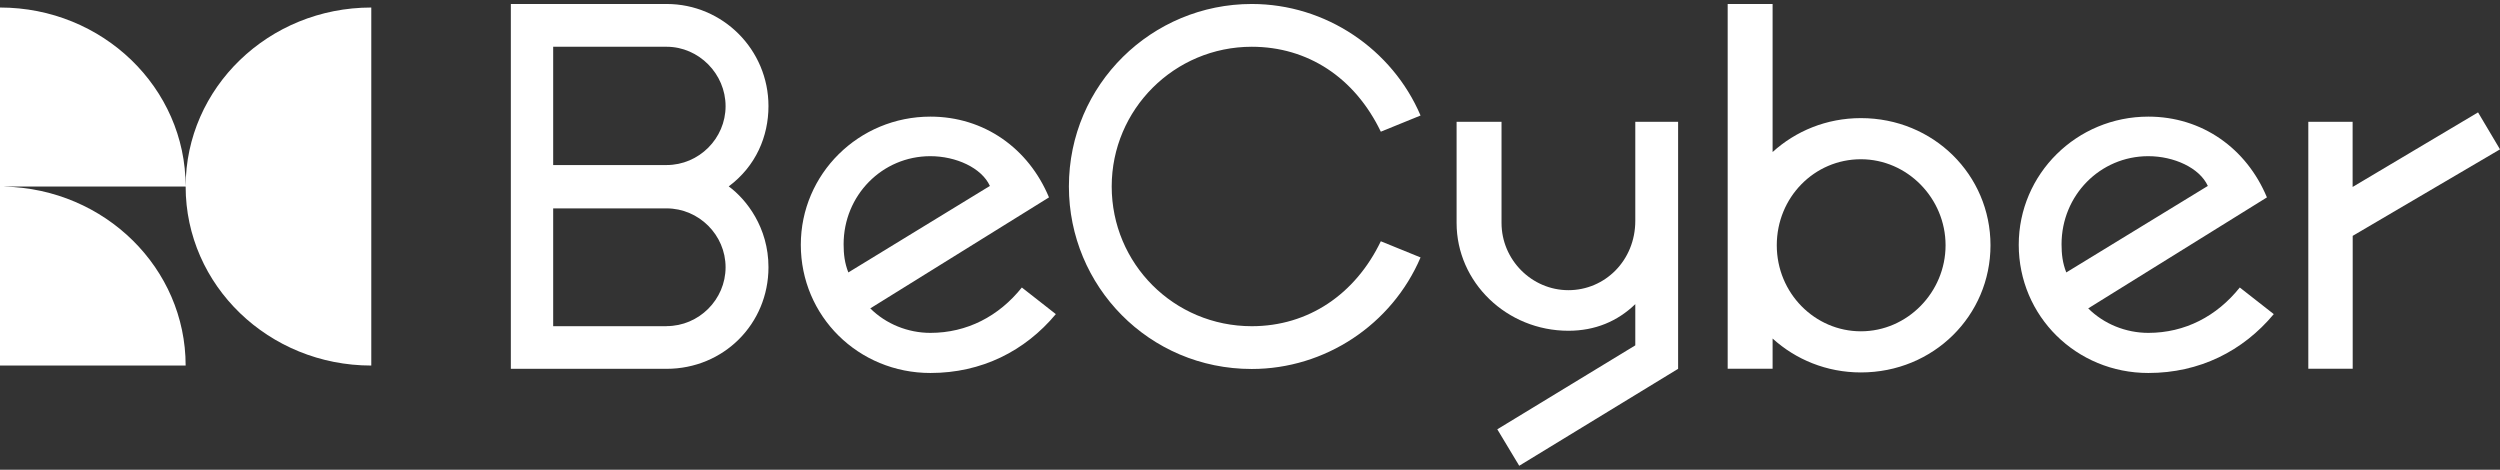
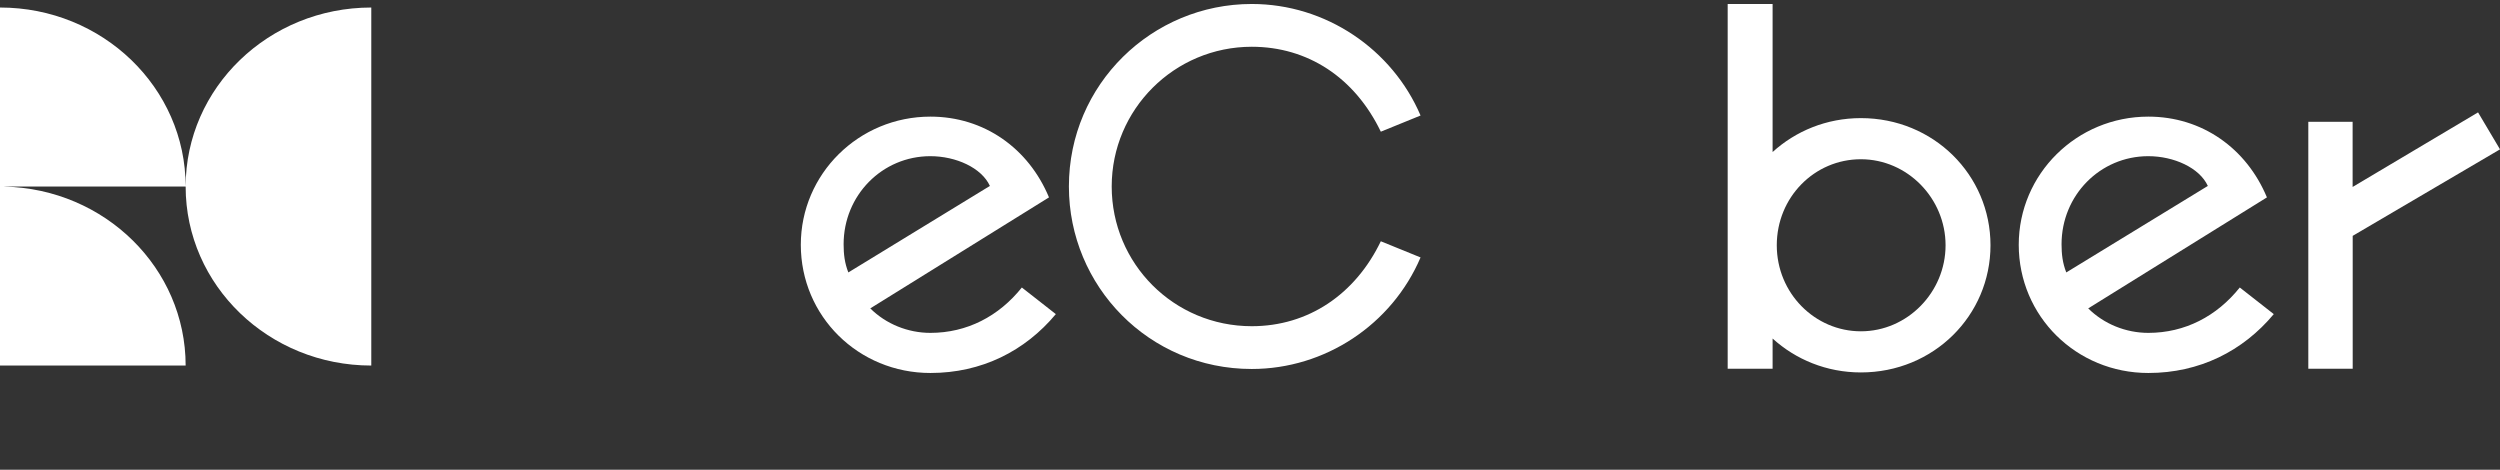
<svg xmlns="http://www.w3.org/2000/svg" width="314" height="59" viewBox="0 0 314 59" fill="none">
  <rect x="0" y="0" width="314" height="59" fill="#333333" stroke="none" />
-   <path d="M64.162 0.5H83.721C90.807 0.5 96.52 6.258 96.52 13.326C96.52 17.122 94.948 20.859 91.528 23.412C93.762 25.049 96.52 28.588 96.52 33.557C96.52 40.695 90.876 46.324 83.721 46.324H64.162V0.5ZM83.721 20.73C87.793 20.73 91.133 17.388 91.133 13.336C91.133 9.284 87.783 5.873 83.721 5.873H69.479V20.73H83.721ZM83.721 40.961C87.793 40.961 91.133 37.619 91.133 33.567C91.133 29.515 87.783 26.173 83.721 26.173H69.479V40.971H83.721V40.961Z" fill="white" />
  <path d="M100.582 30.747C100.582 21.845 107.865 14.648 116.859 14.648C123.619 14.648 129.193 18.64 131.753 24.792L109.308 38.733C111.275 40.695 114.033 41.809 116.859 41.809C121.455 41.809 125.458 39.719 128.344 36.11L132.613 39.453C128.739 44.096 123.293 46.847 116.859 46.847C107.806 46.847 100.582 39.709 100.582 30.747ZM106.551 34.218L124.331 23.353C123.283 21.066 120.061 19.616 116.849 19.616C110.811 19.616 105.958 24.526 105.958 30.678C105.958 31.92 106.086 33.034 106.551 34.218Z" fill="white" />
  <path d="M134.254 23.412C134.254 10.586 144.69 0.5 157.222 0.5C166.542 0.5 174.874 6.198 178.422 14.509L173.431 16.541C170.15 9.728 164.239 5.873 157.222 5.873C147.507 5.873 139.63 13.731 139.63 23.422C139.63 33.113 147.438 40.971 157.222 40.971C164.309 40.971 170.219 36.978 173.431 30.303L178.422 32.334C174.814 40.784 166.414 46.344 157.222 46.344C144.295 46.344 134.254 35.933 134.254 23.432V23.412Z" fill="white" />
-   <path d="M188.068 53.916L205.393 43.376V38.2C203.159 40.36 200.343 41.543 196.992 41.543C189.244 41.543 182.948 35.46 182.948 27.997V15.298H188.592V27.997C188.592 32.64 192.397 36.446 196.992 36.446C201.588 36.446 205.393 32.709 205.393 27.74V15.298H210.77V46.324L190.815 58.5L188.058 53.916H188.068Z" fill="white" />
  <path d="M216.996 0.5H222.639V19.094C225.525 16.471 229.4 14.835 233.728 14.835C242.851 14.835 250.006 21.973 250.006 30.806C250.006 39.64 242.851 46.778 233.728 46.778C229.4 46.778 225.525 45.141 222.639 42.519V46.314H216.996V0.5ZM233.728 41.612C239.569 41.612 244.363 36.702 244.363 30.806C244.363 24.911 239.569 20.001 233.728 20.001C227.887 20.001 223.163 24.782 223.163 30.806C223.163 36.83 227.957 41.612 233.728 41.612Z" fill="white" />
  <path d="M253.554 30.747C253.554 21.845 260.838 14.648 269.832 14.648C276.592 14.648 282.166 18.64 284.726 24.792L262.281 38.733C264.248 40.695 267.005 41.809 269.832 41.809C274.428 41.809 278.43 39.719 281.316 36.11L285.586 39.453C281.712 44.096 276.266 46.847 269.832 46.847C260.779 46.847 253.554 39.709 253.554 30.747ZM259.524 34.218L277.304 23.353C276.256 21.066 273.034 19.616 269.822 19.616C263.783 19.616 258.931 24.526 258.931 30.678C258.931 31.92 259.059 33.034 259.524 34.218Z" fill="white" />
  <path d="M289.915 15.298H295.489V23.481L311.243 14.115L314 18.759L295.499 29.623V46.314H289.924V15.298H289.915Z" fill="white" />
  <path d="M23.317 23.429C23.317 11.017 12.882 0.945 0 0.945V23.429H0.03C0.03 23.429 0.01 23.429 0 23.429V45.913H23.317C23.317 33.675 13.173 23.72 0.542 23.439C0.542 23.439 0.542 23.439 0.542 23.429H23.317C23.317 35.852 33.761 45.913 46.634 45.913V0.945C33.751 0.945 23.317 11.017 23.317 23.429Z" fill="white" />
</svg>